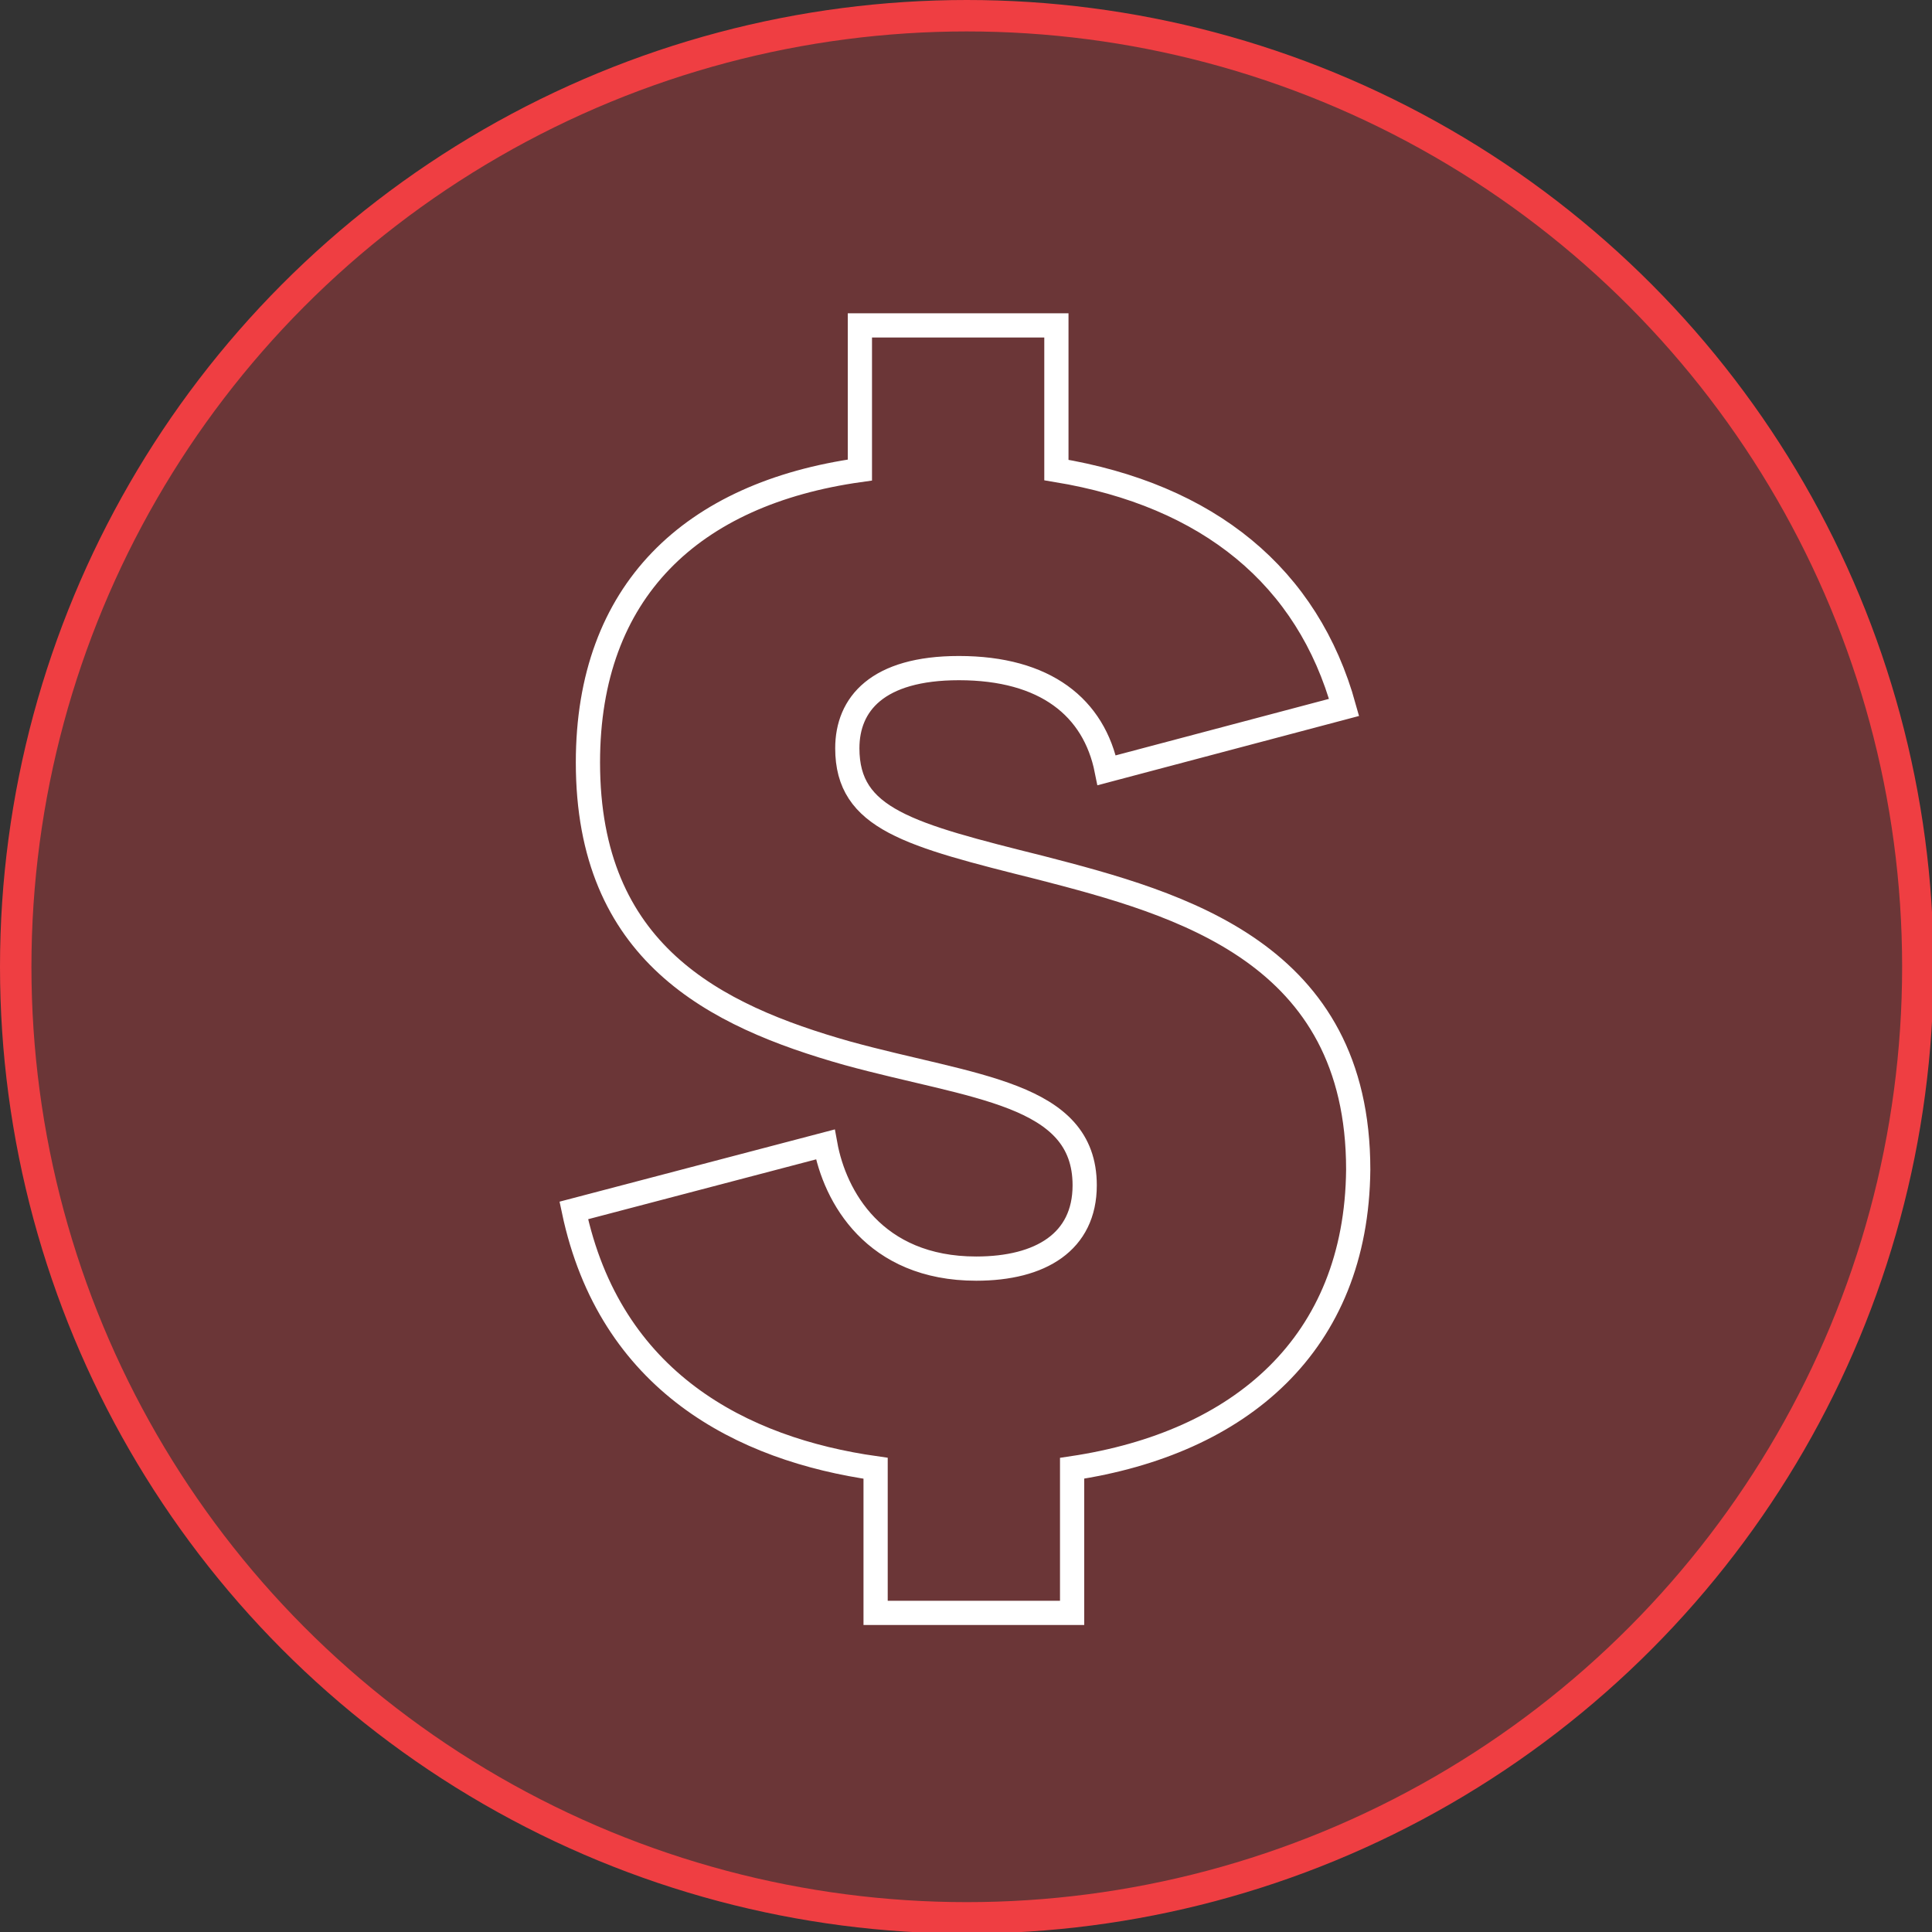
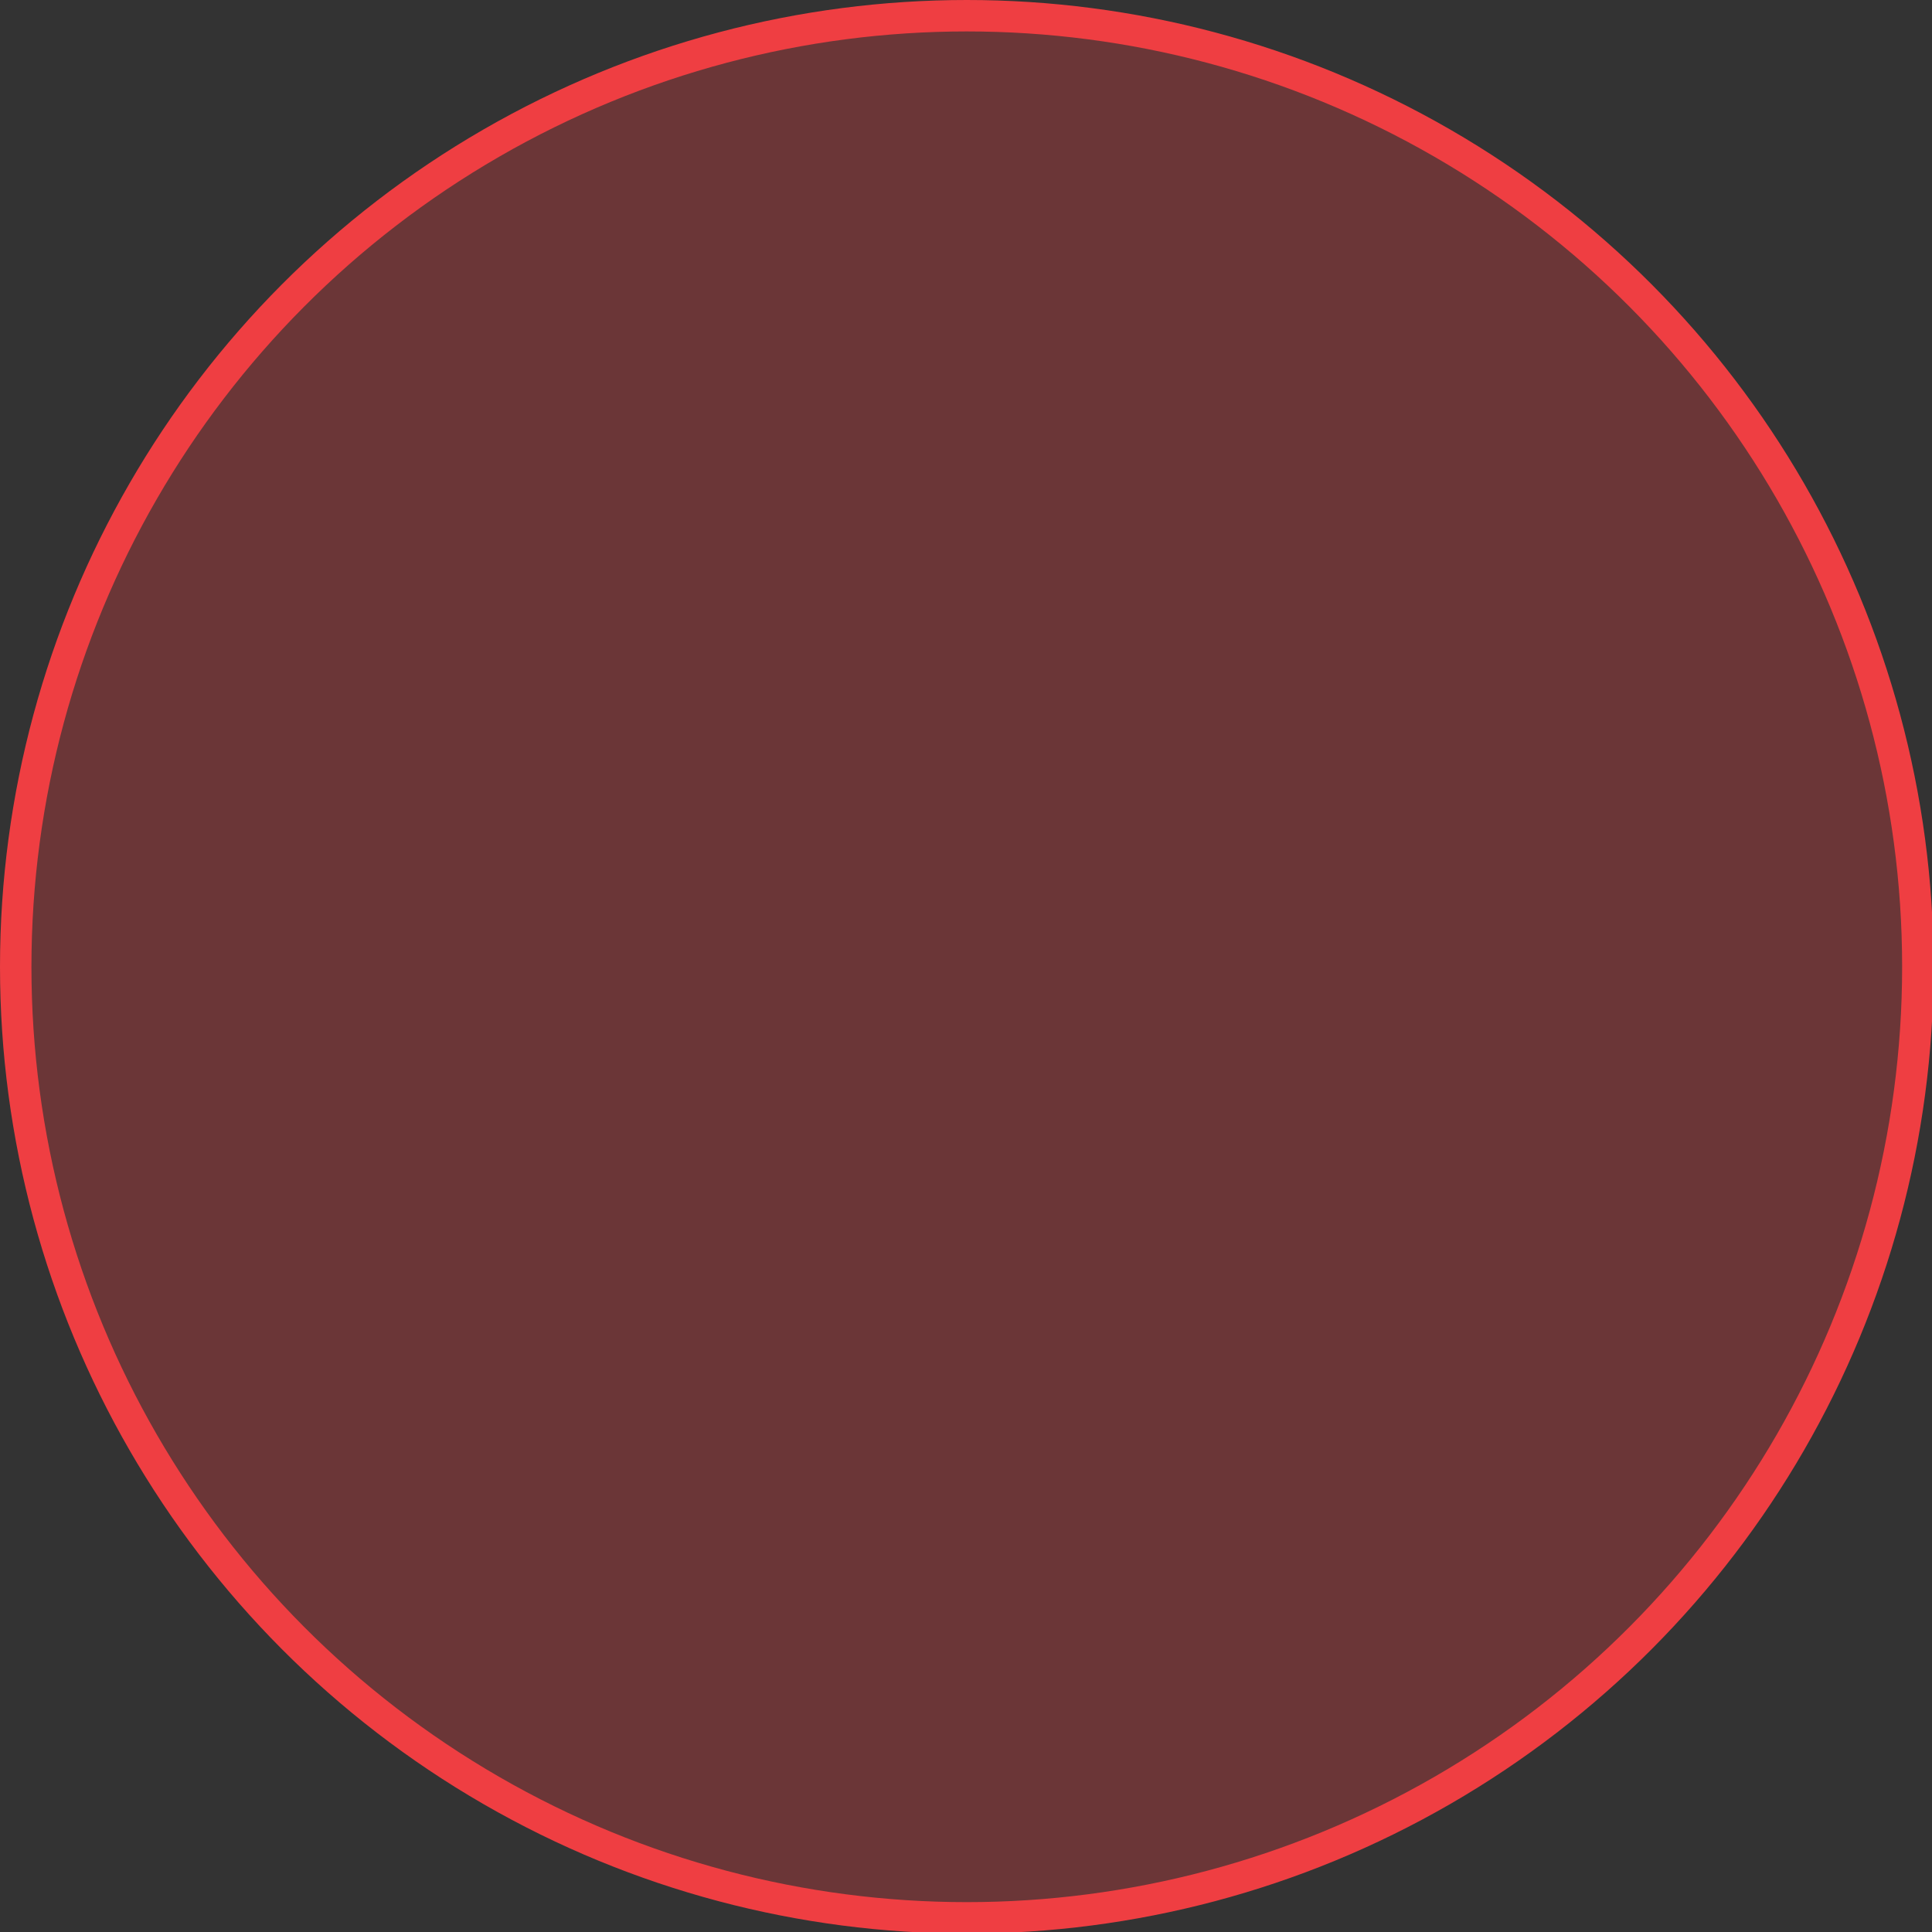
<svg xmlns="http://www.w3.org/2000/svg" version="1.1" id="Layer_1" x="0px" y="0px" viewBox="0 0 122.9 122.9" style="enable-background:new 0 0 122.9 122.9;" xml:space="preserve">
  <rect x="0" y="0" width="122.9" height="122.9" fill="#333333" stroke="none" />
  <style type="text/css">
	.st0{fill:#EF3E42;fill-opacity:0.3;stroke:#EF3E42;stroke-width:2;stroke-miterlimit:10;}
	.st1{fill:none;stroke:#FFFFFF;stroke-width:1.541;stroke-miterlimit:10;}
</style>
  <g>
    <circle class="st0" cx="61.5" cy="61.5" r="60.5" />
  </g>
  <g>
-     <path class="st1" d="M68.2,93.4v9.2H55.7v-9.2c-8.5-1.2-16.9-5.5-19.2-16.4l16-4.2c0.6,3.3,3.1,7.9,9.6,7.9c4.1,0,6.9-1.7,6.9-5.3   c0-5.9-7.1-6.2-15.1-8.4c-8.5-2.4-16.5-6.4-16.5-18.5c0-10.9,6.6-17.1,17.3-18.6v-9.2h12.5v9.2c9.7,1.6,16,6.8,18.3,15.1L70.4,49   c-0.8-4-3.9-6.5-9.4-6.5c-5.2,0-7.1,2.3-7.1,5.1c0,4.5,3.9,5.5,12.3,7.6c8.9,2.3,20.2,5.4,20.2,19.2C86.3,85.5,78.9,91.8,68.2,93.4   z" />
-   </g>
+     </g>
</svg>